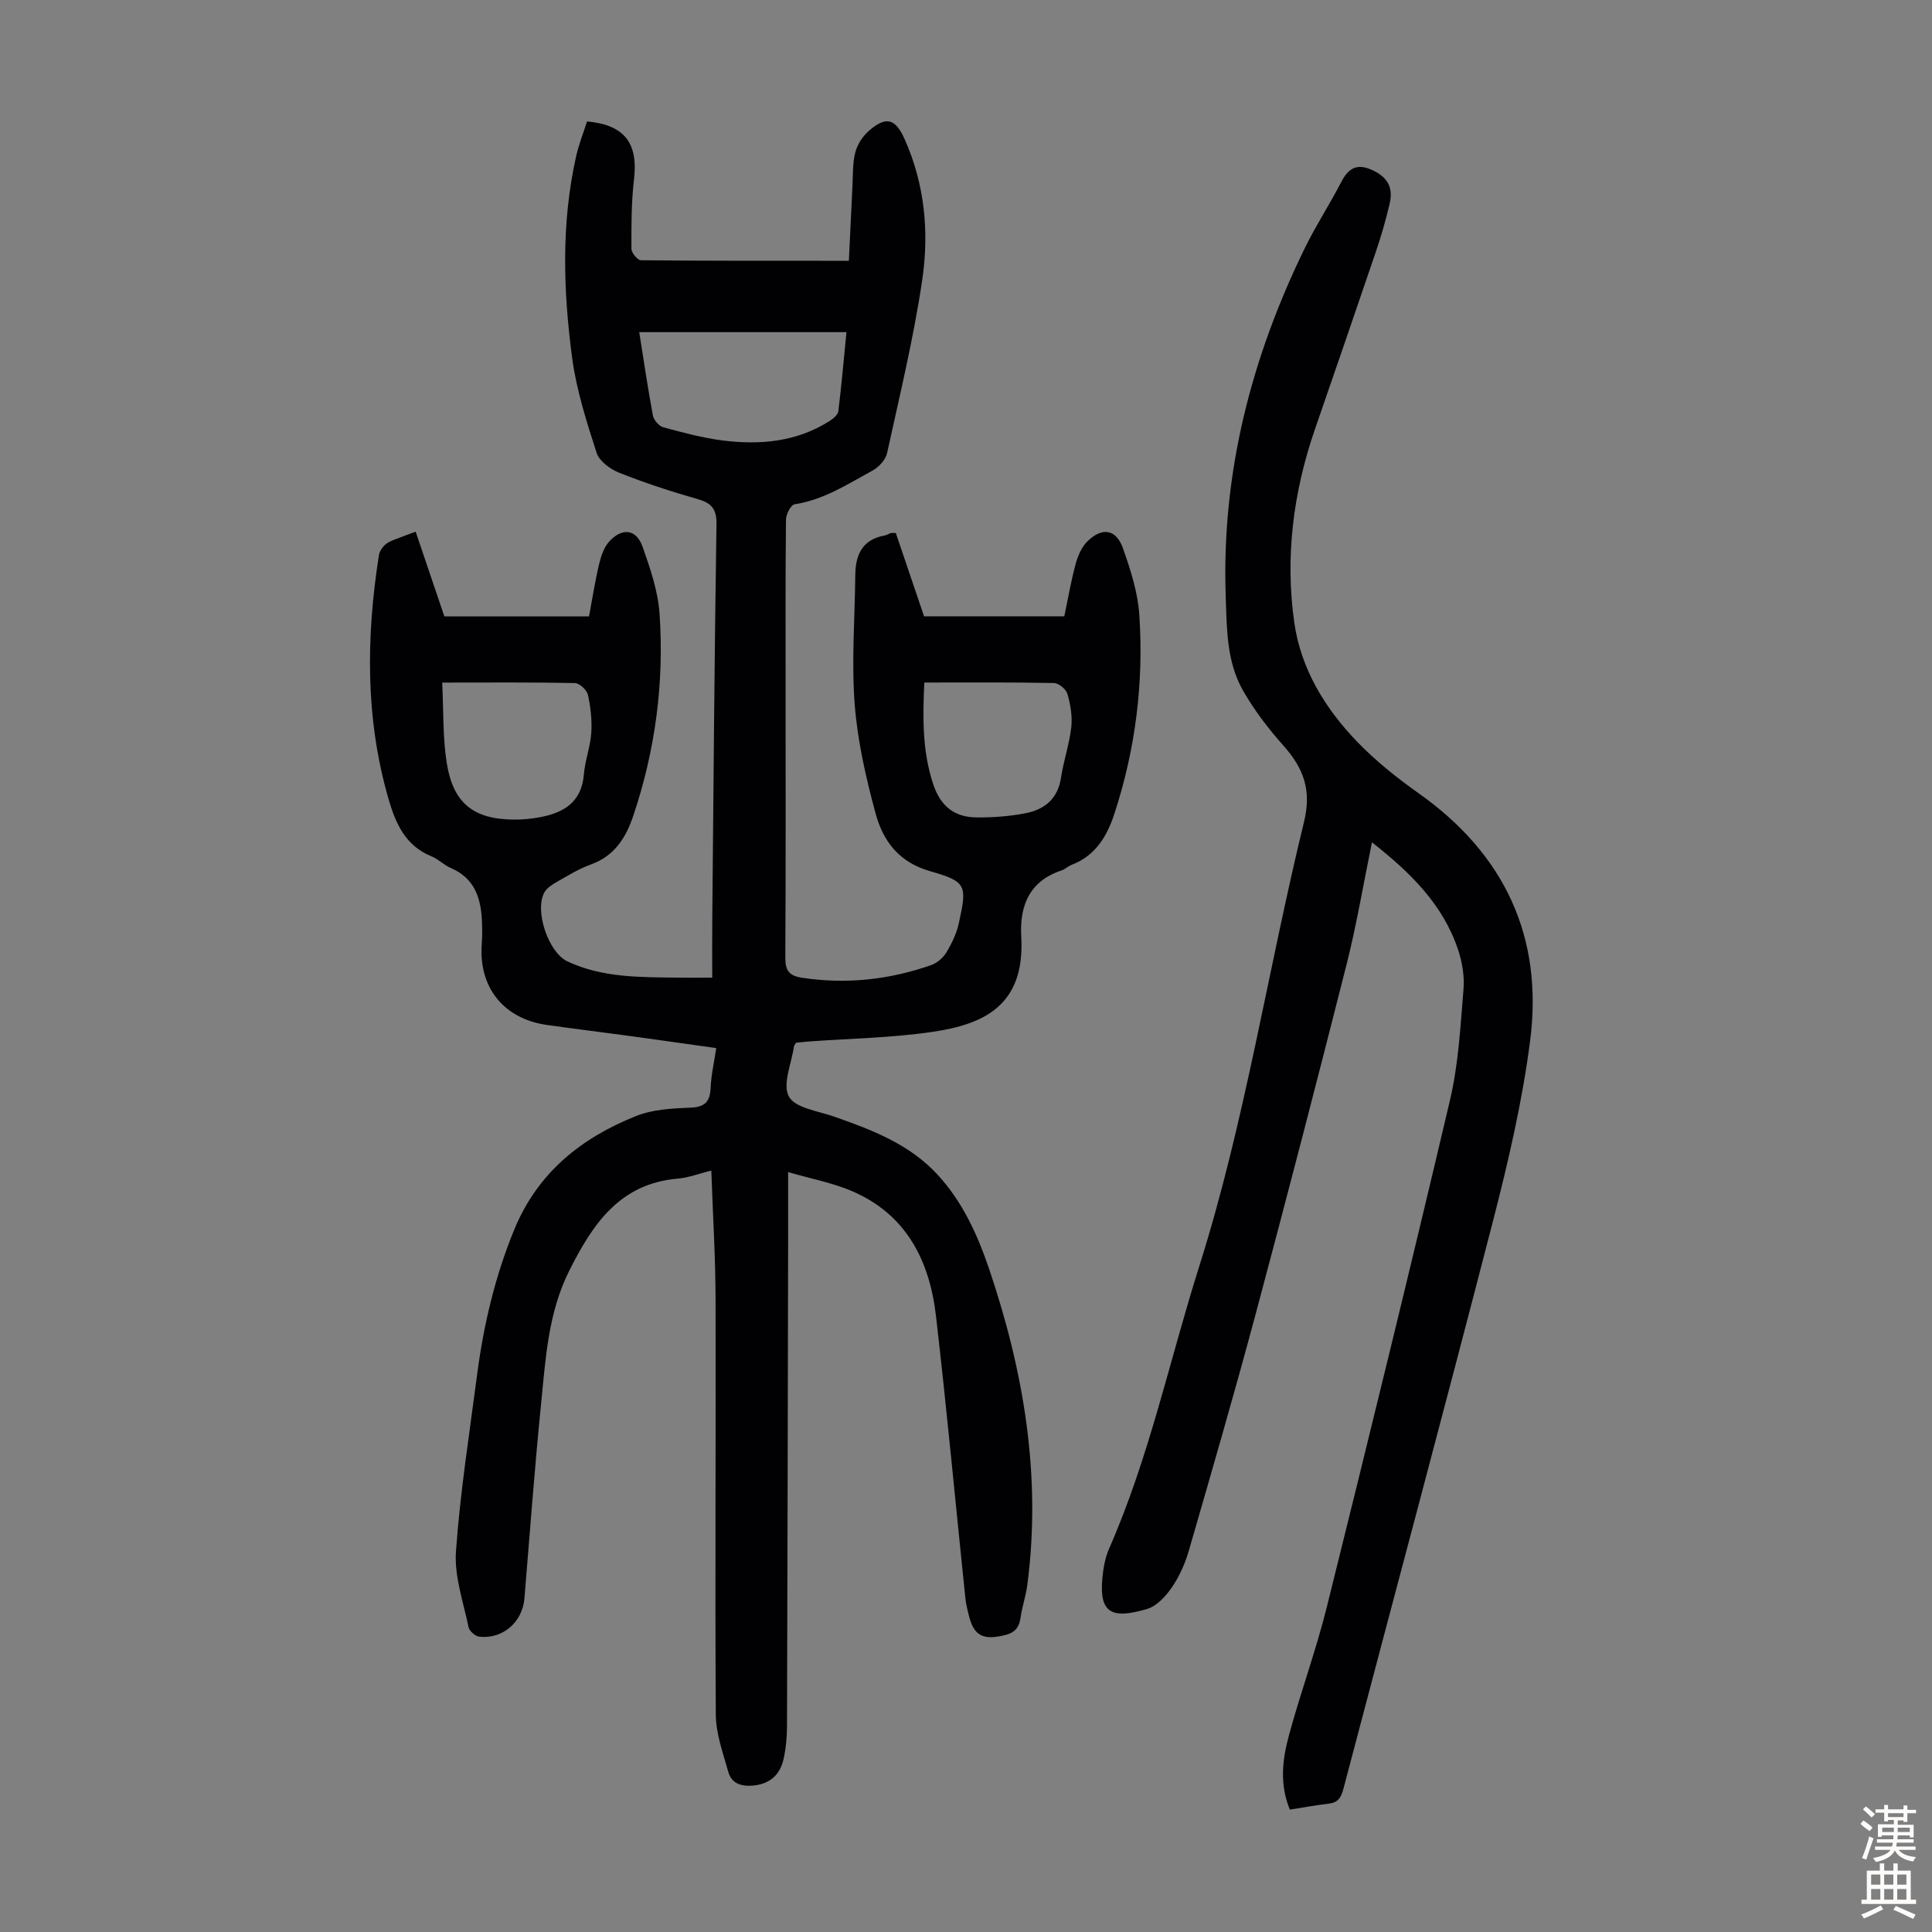
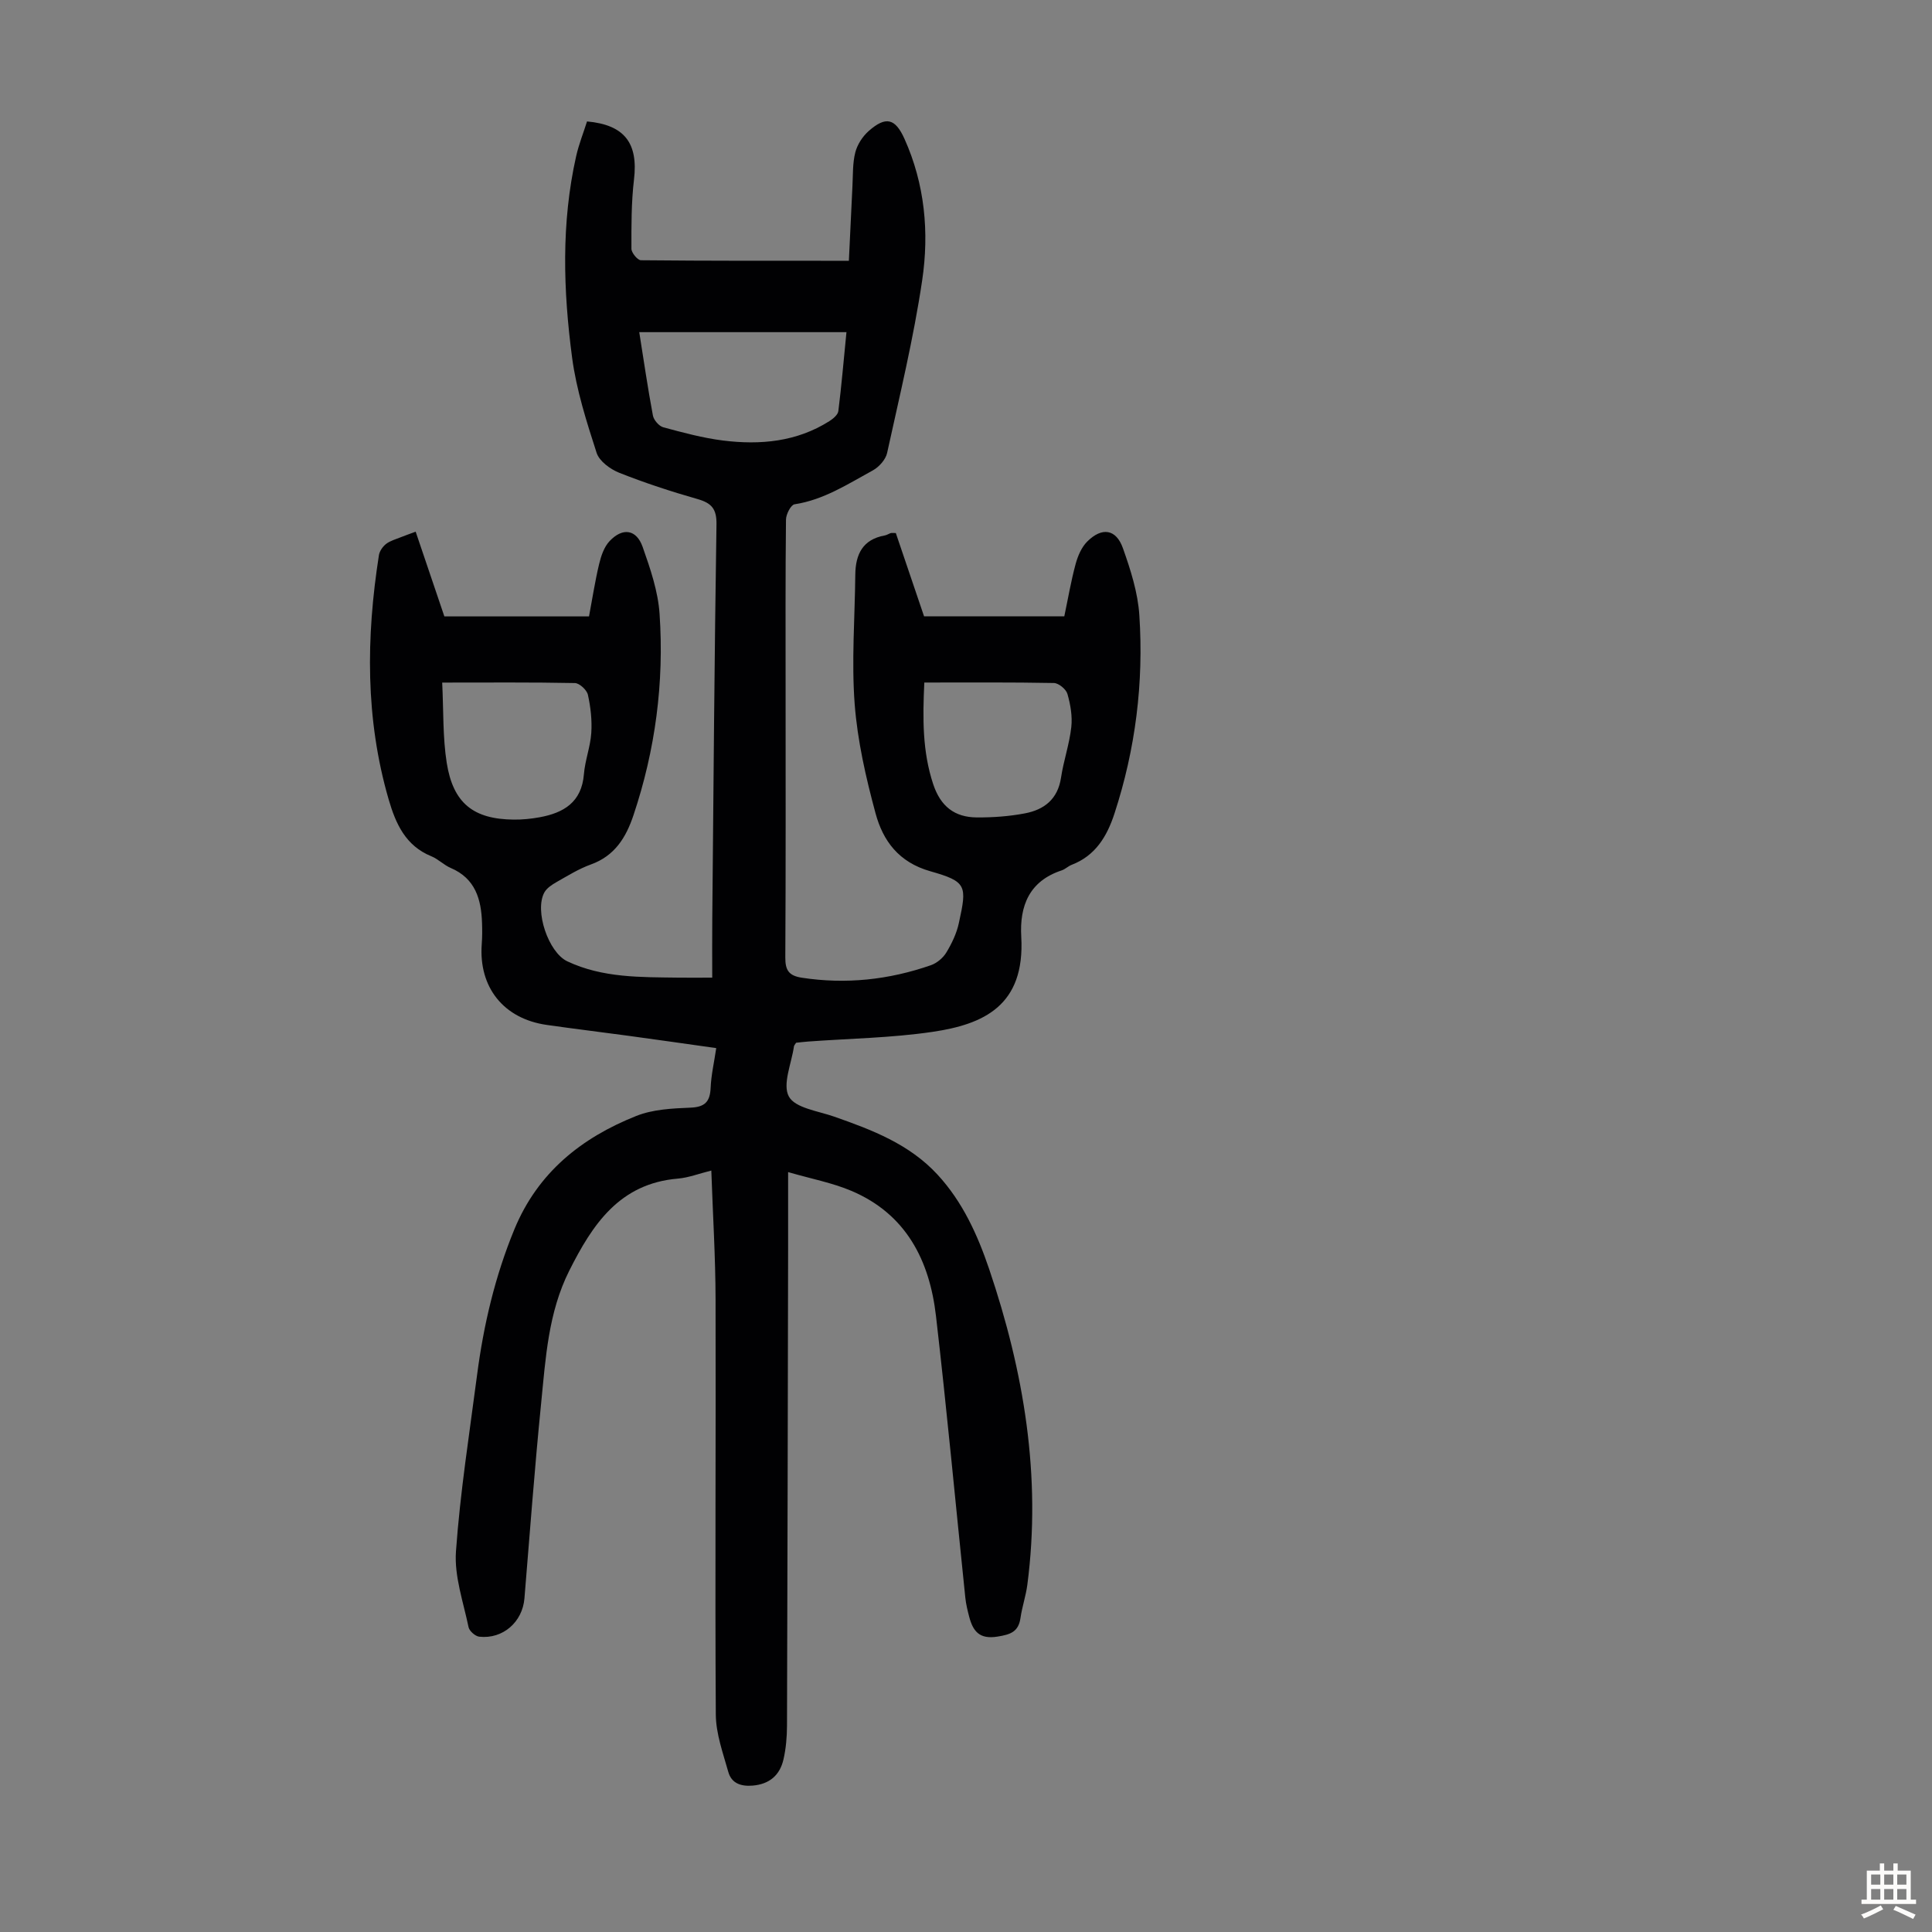
<svg xmlns="http://www.w3.org/2000/svg" enable-background="new 0 0 400 400" viewBox="0 0 400 400">
  <rect x="0" y="0" width="400" height="400" fill="#808080" stroke="none" />
  <path d="m163.17 242.67c0 6.01.01 11.13 0 16.24-.07 32.79-.12 65.59-.23 98.38-.01 2.33-.21 4.72-.73 6.98-.75 3.26-2.89 5.13-6.39 5.42-2.43.2-4.37-.48-5.03-2.82-1.1-3.92-2.57-7.94-2.59-11.92-.18-28.65.03-57.31-.05-85.96-.02-8.71-.56-17.42-.88-26.64-2.51.62-4.7 1.48-6.94 1.67-12.09 1.02-17.67 9.51-22.48 19.08-4.34 8.65-4.88 18.08-5.81 27.4-1.35 13.46-2.35 26.95-3.46 40.42-.4 4.89-4.45 8.48-9.35 7.94-.83-.09-2.05-1.17-2.22-1.97-1.08-5.2-2.97-10.53-2.61-15.67.87-12.24 2.79-24.41 4.38-36.6 1.35-10.34 3.72-20.4 7.72-30.11 4.86-11.77 13.88-18.94 25.22-23.46 3.43-1.37 7.44-1.57 11.2-1.72 3.02-.12 4.08-1.21 4.21-4.11.11-2.64.72-5.26 1.16-8.22-6.22-.88-12.17-1.73-18.12-2.54-5.65-.77-11.31-1.45-16.96-2.26-8.94-1.27-14.13-7.78-13.47-16.73.11-1.45.11-2.91.06-4.36-.16-4.93-1.38-9.24-6.49-11.41-1.42-.61-2.58-1.84-4.01-2.42-5.34-2.18-7.37-6.73-8.84-11.79-4.84-16.68-4.67-33.56-2.01-50.54.13-.85.8-1.8 1.49-2.34.86-.66 2-.96 3.03-1.38.92-.37 1.85-.69 3.09-1.15 2.01 5.93 3.97 11.71 5.94 17.54h29.95c.69-3.66 1.24-7.28 2.09-10.83.4-1.68 1.02-3.54 2.16-4.75 2.71-2.88 5.57-2.46 6.86 1.21 1.58 4.49 3.19 9.18 3.5 13.88.96 14.19-.87 28.12-5.41 41.66-1.55 4.63-3.88 8.41-8.82 10.19-2.5.9-4.82 2.35-7.15 3.67-.93.53-1.97 1.22-2.47 2.11-2.1 3.79.84 12.43 4.74 14.27 7.33 3.46 15.2 3.27 23.03 3.38 2.12.03 4.24 0 6.98 0 0-4.28-.03-8.27.01-12.26.25-27.19.45-54.39.87-81.58.05-3.24-1.03-4.42-3.94-5.25-5.47-1.56-10.91-3.34-16.2-5.44-1.86-.74-4.12-2.4-4.68-4.13-2.08-6.45-4.18-13.01-5.07-19.69-1.84-13.9-2.28-27.89.84-41.74.56-2.47 1.51-4.84 2.25-7.18 7.83.71 10.61 4.55 9.72 12.04-.56 4.73-.54 9.54-.53 14.32 0 .83 1.27 2.37 1.96 2.38 14.08.14 28.16.11 43.06.11.23-4.84.47-10.16.74-15.47.12-2.33.02-4.74.59-6.97.42-1.62 1.5-3.3 2.77-4.42 3.56-3.14 5.5-2.63 7.41 1.61 4.22 9.38 5.14 19.37 3.67 29.28-1.78 12.01-4.66 23.87-7.26 35.75-.3 1.38-1.67 2.91-2.96 3.62-5.17 2.82-10.16 6.1-16.21 7.02-.76.12-1.76 2.06-1.77 3.17-.13 11.53-.08 23.06-.08 34.59 0 18.69.05 37.39-.06 56.08-.01 2.62.72 3.75 3.38 4.17 9.16 1.41 18.06.44 26.75-2.58 1.24-.43 2.52-1.5 3.2-2.62 1.14-1.88 2.14-3.97 2.6-6.11 1.71-7.78 1.65-8.58-5.92-10.73-6.54-1.86-9.79-6.3-11.33-12-2-7.4-3.74-15.01-4.32-22.62-.67-8.88.04-17.87.13-26.81.05-4.2 1.55-7.28 6.1-8.09.43-.08.82-.35 1.24-.49.2-.06.43-.01 1.05-.01 1.91 5.64 3.87 11.41 5.85 17.25h29.03c.78-3.69 1.39-7.32 2.35-10.85.45-1.66 1.22-3.46 2.4-4.64 3.05-3.04 5.98-2.6 7.39 1.38 1.59 4.49 3.1 9.2 3.4 13.9.92 13.95-.79 27.68-5.15 41.03-1.55 4.74-3.93 8.73-8.88 10.63-.72.28-1.32.9-2.04 1.14-6.71 2.2-8.75 7.34-8.38 13.73.82 14.36-7.89 18.16-18.4 19.71-8.49 1.25-17.15 1.37-25.73 2-.88.06-1.75.18-2.49.25-.23.38-.41.55-.44.75-.5 3.54-2.43 7.87-1.05 10.39 1.31 2.38 6.05 2.99 9.36 4.15 7.85 2.75 15.57 5.68 21.41 12.01 5.2 5.63 8.29 12.47 10.7 19.57 7.18 21.21 10.83 42.89 7.9 65.34-.3 2.32-1.09 4.57-1.42 6.89-.42 2.88-2.08 3.42-4.76 3.85-3.75.61-5.07-1.12-5.86-4.11-.34-1.29-.66-2.61-.8-3.94-2.02-19.45-3.83-38.93-6.08-58.36-1.33-11.49-6.19-21.09-17.52-25.88-3.92-1.66-8.21-2.47-13.09-3.88zm12.08-173.9c-14.6 0-28.62 0-42.9 0 .93 5.84 1.76 11.58 2.83 17.27.18.94 1.26 2.19 2.16 2.43 4.08 1.1 8.21 2.22 12.39 2.74 7.68.95 15.2.27 21.97-4.01.78-.49 1.77-1.32 1.87-2.09.65-5.19 1.09-10.41 1.68-16.34zm-83.7 72.55c.29 5.81.1 11.3.94 16.62 1.33 8.38 5.55 11.67 13.87 11.75 1.78.02 3.59-.16 5.34-.48 5.01-.91 8.72-3.12 9.19-8.9.23-2.88 1.34-5.69 1.53-8.56.17-2.62-.13-5.34-.7-7.9-.22-1-1.74-2.41-2.69-2.43-8.91-.18-17.83-.1-27.48-.1zm99.82-.01c-.35 7.46-.4 14.29 1.84 21.05 1.53 4.6 4.43 6.85 9.03 6.88 3.32.02 6.69-.22 9.95-.84 3.98-.75 6.81-2.93 7.48-7.38.53-3.52 1.74-6.95 2.13-10.48.25-2.25-.17-4.67-.8-6.87-.28-.98-1.81-2.24-2.8-2.26-8.81-.17-17.63-.1-26.83-.1z" fill="#010103" />
-   <path d="m267.05 374.66c-2.16-5.22-1.55-10.36-.21-15.3 2.42-8.95 5.64-17.69 7.87-26.67 8.68-34.92 17.25-69.87 25.49-104.9 1.76-7.46 2.16-15.26 2.8-22.94.23-2.71-.26-5.65-1.13-8.25-3.14-9.38-9.88-15.96-17.82-22.21-1.8 8.76-3.19 17.12-5.26 25.3-6.11 24.15-12.37 48.26-18.81 72.33-4.39 16.4-9.13 32.71-13.84 49.02-.77 2.65-1.94 5.3-3.49 7.57-1.27 1.85-3.14 3.92-5.16 4.51-7.29 2.15-9.92.91-9.26-6.34.19-2.09.57-4.28 1.41-6.18 8.27-18.81 12.48-38.91 18.64-58.39 9.53-30.13 14.21-61.39 21.69-91.99 1.65-6.74-.13-11.22-4.31-15.92-3.1-3.48-5.98-7.26-8.29-11.29-3.45-6.01-3.37-12.95-3.6-19.61-.88-25.48 5.31-49.42 16.45-72.18 2.26-4.61 5.1-8.93 7.45-13.5 1.46-2.85 3.2-3.95 6.33-2.56 3.12 1.39 4.52 3.51 3.73 6.94-.78 3.37-1.75 6.7-2.86 9.98-4.16 12.27-8.39 24.52-12.62 36.77-4.49 13.01-6.21 26.42-4.29 40 1.36 9.63 6.4 17.89 13.13 24.83 3.79 3.9 8.12 7.37 12.57 10.52 17.82 12.59 25.9 29.75 23.14 51.26-1.62 12.58-4.53 25.06-7.7 37.37-10.13 39.27-20.67 78.44-31 117.67-.46 1.75-1.16 2.72-3.02 2.93-2.65.31-5.27.8-8.03 1.23z" fill="#010103" />
  <g fill="#fcfbfa">
-     <path d="m385.2 377.6.6-.7c.6.4 1.3.9 1.9 1.5l-.6.7c-.8-.5-1.4-1-1.9-1.5zm.3 7.1c.6-1.4 1.1-2.9 1.5-4.5.3.1.6.3.9.4-.5 1.4-1 2.9-1.5 4.4zm.2-10.1.6-.6c.7.5 1.3 1.1 1.9 1.6l-.7.7c-.6-.6-1.2-1.2-1.8-1.7zm8.4-.8h.8v.9h1.8v.7h-1.8v1.8h-.8v-.3h-1.2v.9h3.3v2.6h-.8v-.4h-2.5c0 .3 0 .6-.1.8h3.4v.7h-3.5c0 .3-.1.6-.1.8h4v.7h-3.5c.7.9 1.9 1.3 3.6 1.5-.2.2-.4.5-.6.9-1.9-.3-3.2-1.1-3.8-2.3-.5 1.1-1.8 2-3.9 2.4-.2-.3-.4-.5-.6-.8 1.9-.4 3.1-.9 3.6-1.7h-3.2v-.7h3.5c.1-.2.1-.5.2-.8h-3.3v-.7h3.4c0-.2 0-.5 0-.8h-2.4v.3h-.8v-2.6h3.3v-.9h-1.2v.3h-.8v-1.8h-1.8v-.7h1.8v-.9h.8v.9h3.2zm-4.4 5.5h2.4c0-.3 0-.6 0-.9h-2.4zm1.2-3.1h3.2v-.8h-3.2zm4.4 2.2h-2.4v.9h2.5v-.9z" />
    <path d="m389.2 385.8h.9v1.5h1.9v-1.5h.9v1.5h2.7v6h1.1v.9h-11.3v-.9h1.1v-6h2.7zm.2 8.7.5.8c-1.2.6-2.5 1.3-4 1.9-.2-.3-.3-.6-.6-.8 1.6-.6 3-1.3 4.1-1.9zm-2-4.3h1.9v-2.1h-1.9zm0 3.1h1.9v-2.2h-1.9zm2.7-3.1h1.9v-2.1h-1.9zm0 3.1h1.9v-2.2h-1.9zm2.4 1.3c1.4.6 2.7 1.2 4.1 1.8l-.5.9c-1.5-.7-2.8-1.4-4.1-1.9zm2.2-6.5h-1.9v2.1h1.9zm-1.9 5.2h1.9v-2.2h-1.9z" />
  </g>
</svg>